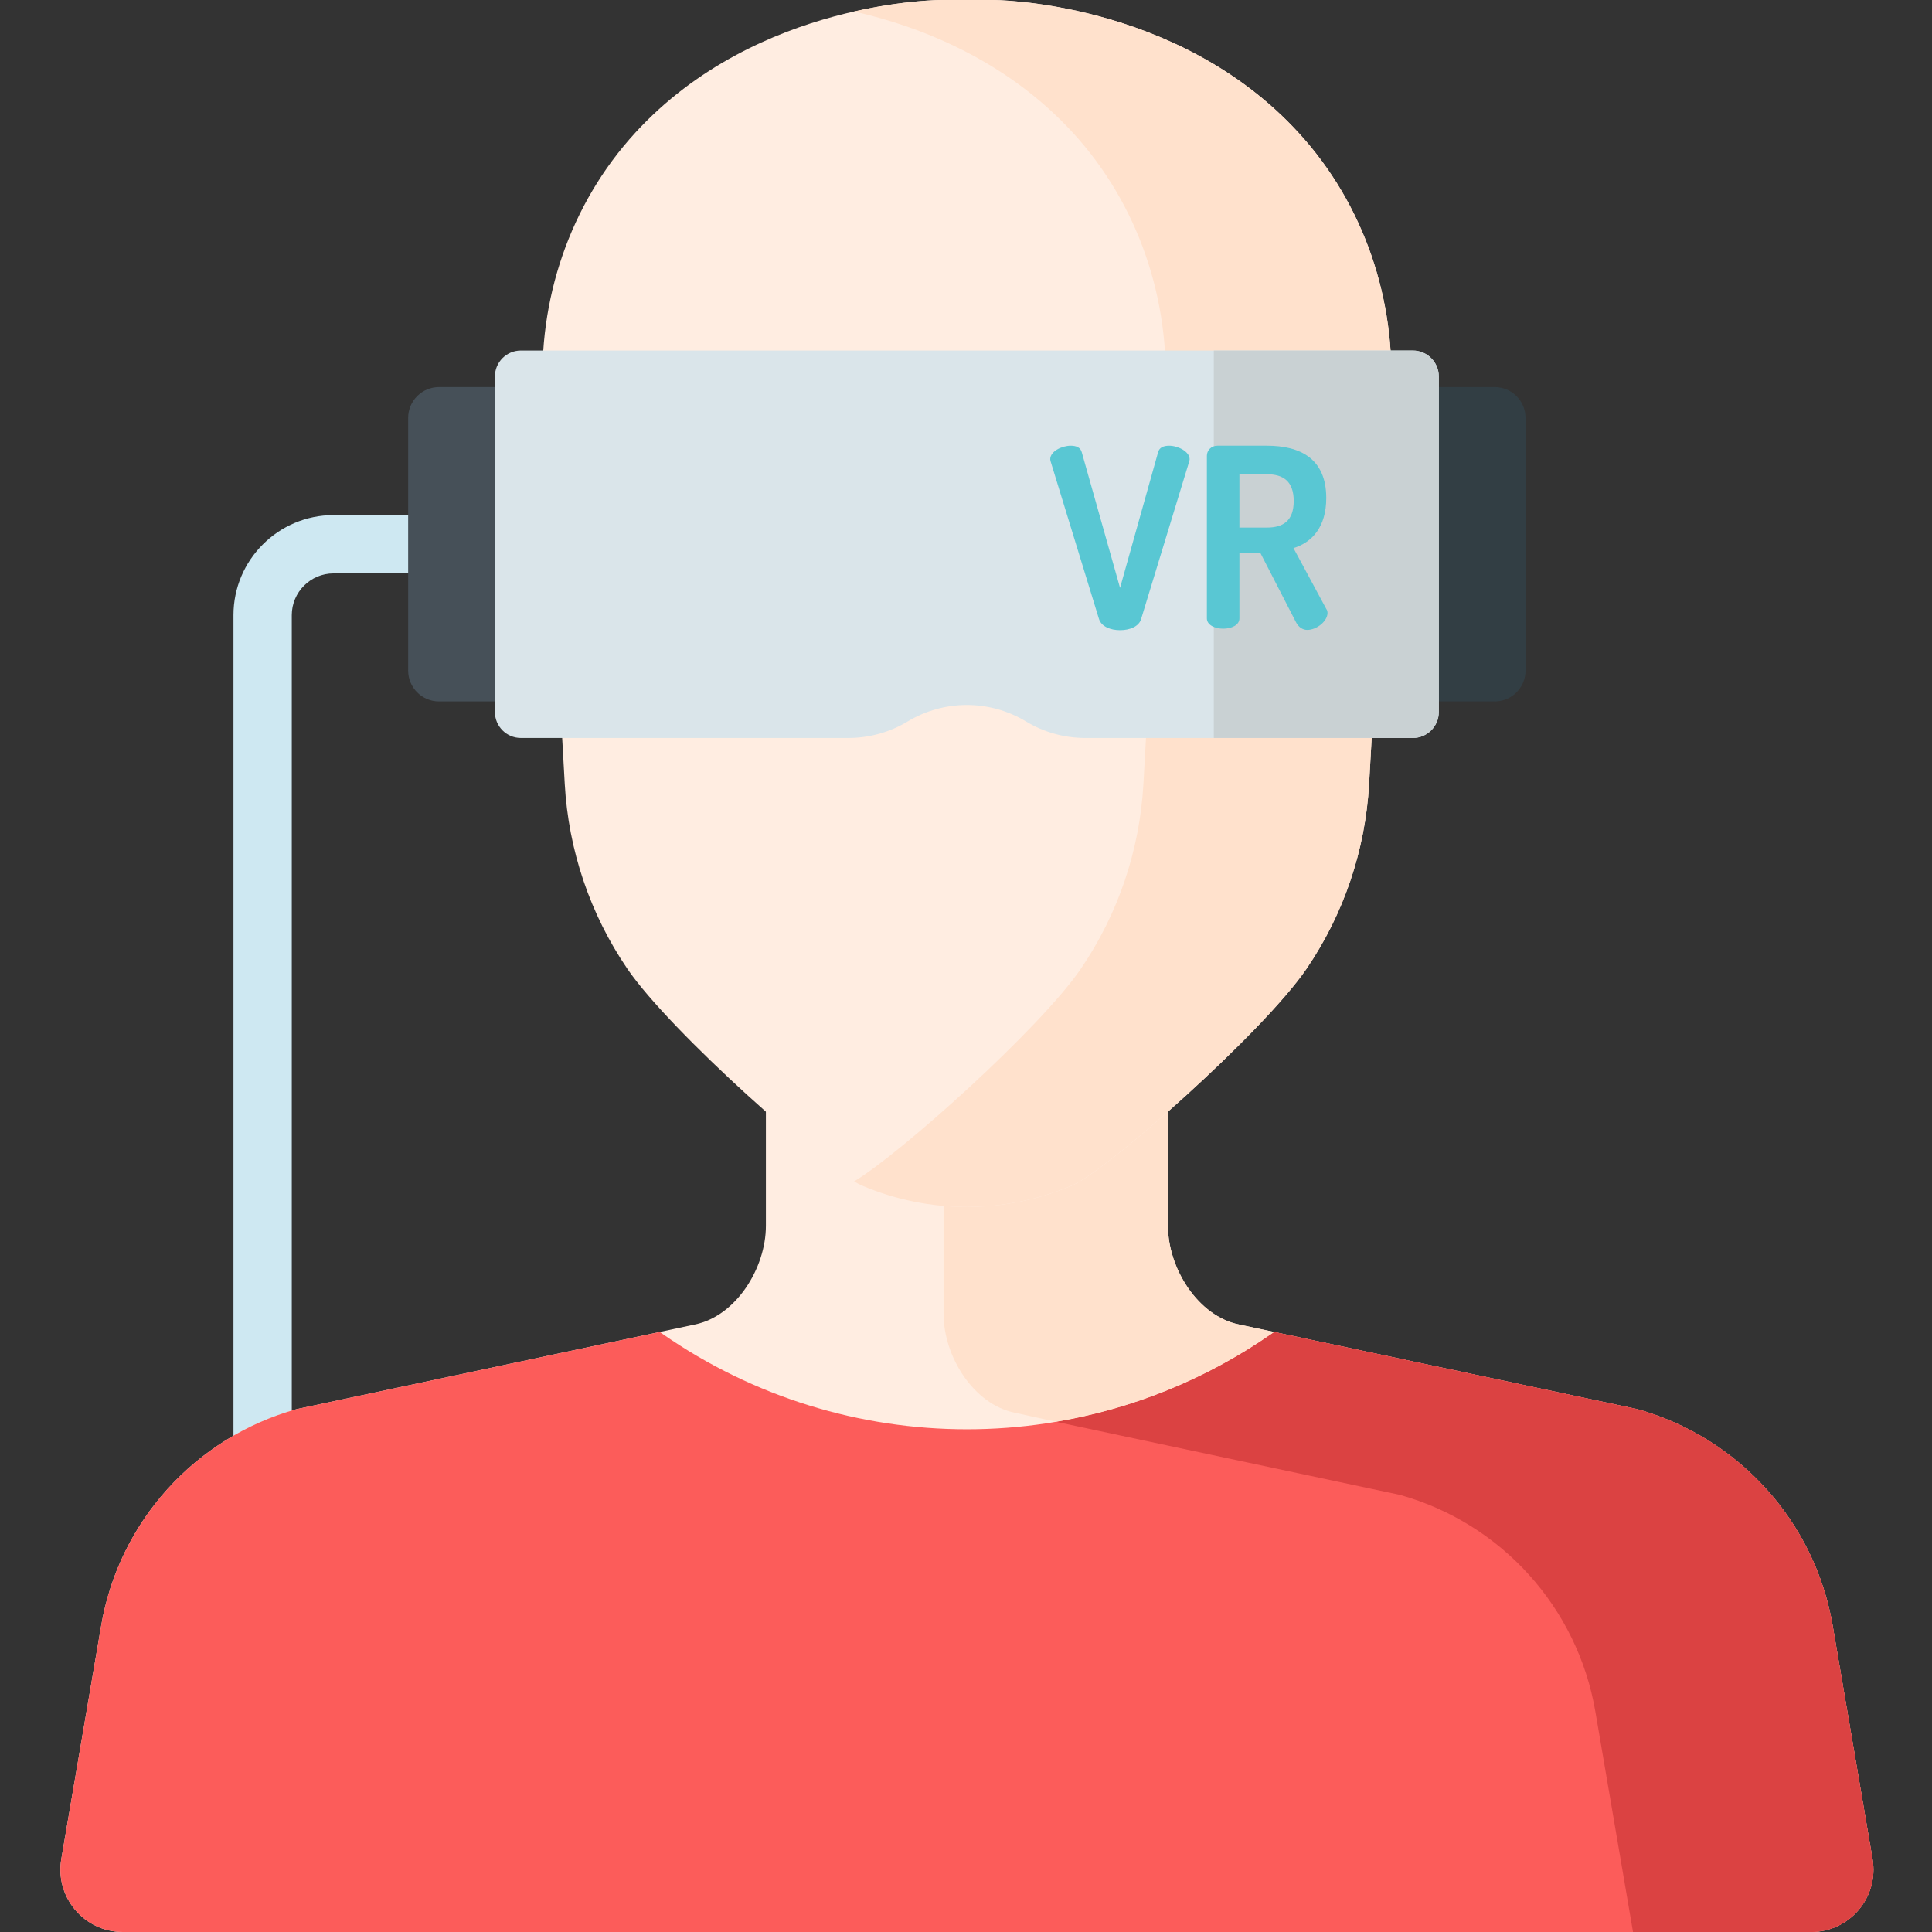
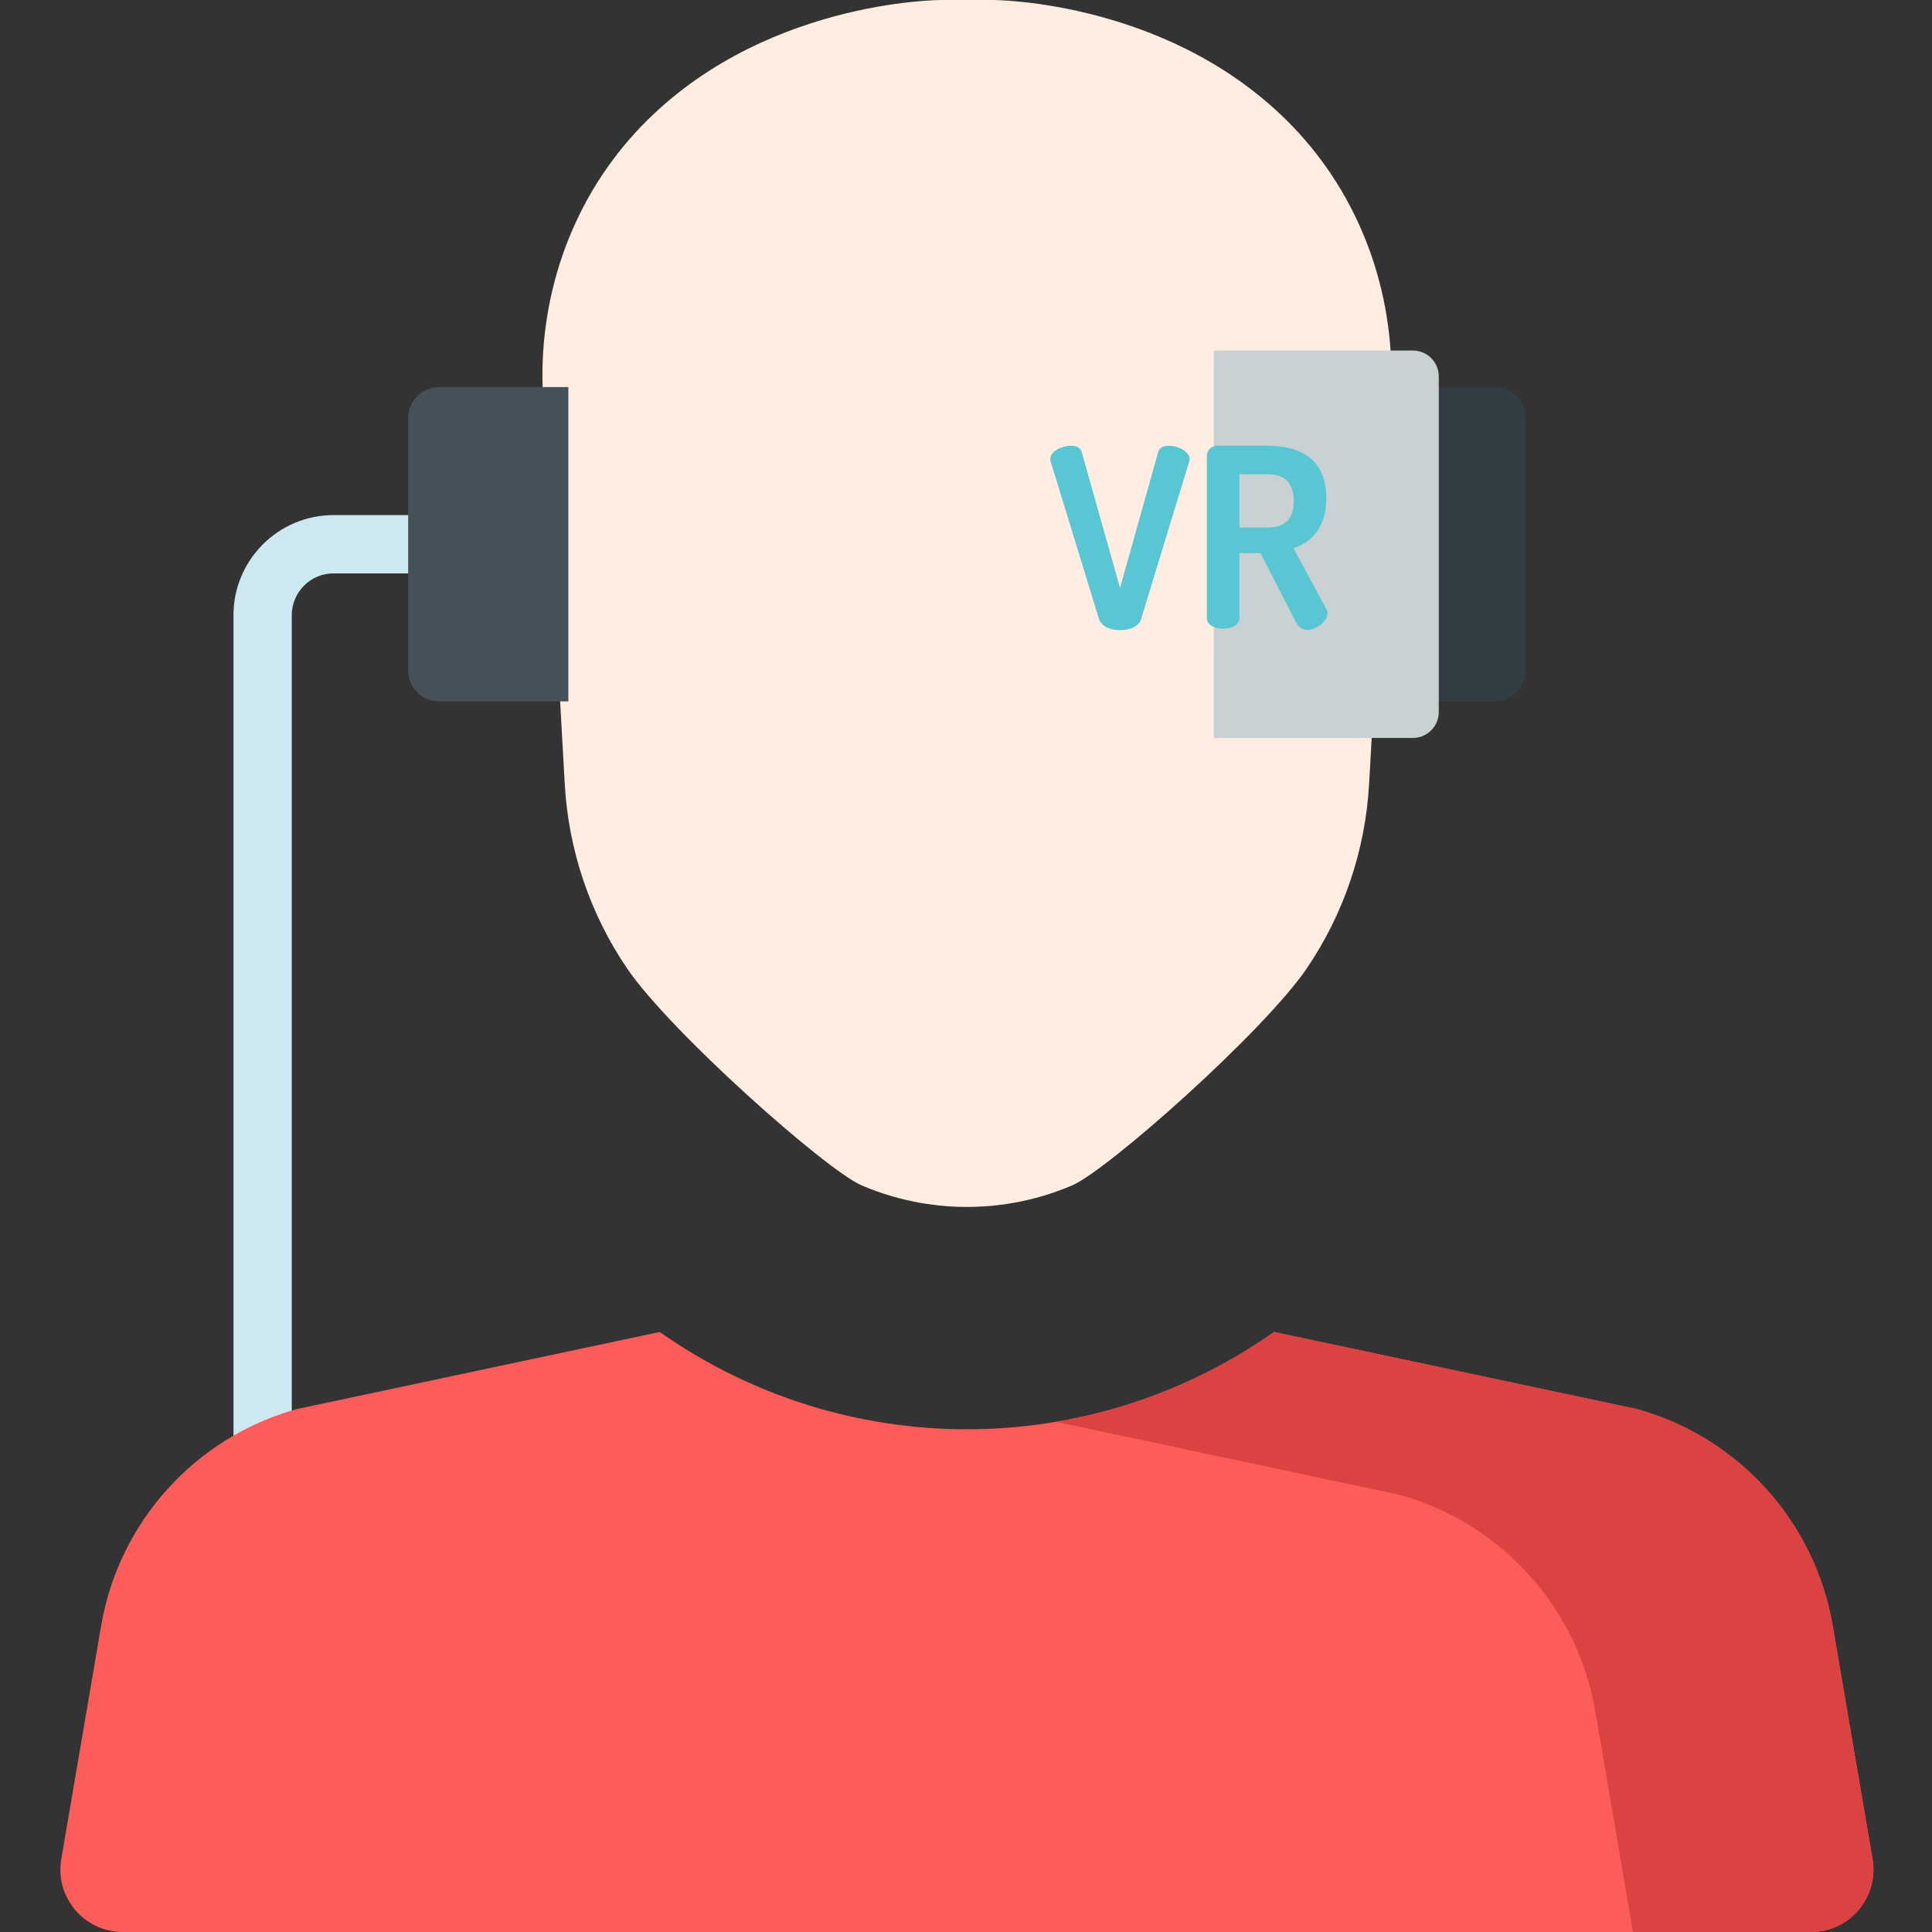
<svg xmlns="http://www.w3.org/2000/svg" height="512pt" viewBox="-16 0 512 512" width="512pt">
  <rect x="-16" y="0" width="512" height="512" fill="#333333" stroke="none" />
  <path d="m61.324 382.367v-219.34c0-6.102 4.965-11.07 11.07-11.07h24.48v-15.453h-24.48c-14.625 0-26.523 11.898-26.523 26.523v219.34zm0 0" fill="#cee8f2" />
-   <path d="m463.934 512c10.25 0 18.035-9.227 16.309-19.332l-10.555-61.801c-4.707-27.559-24.895-49.93-51.824-57.438l-105.441-22.406c-10.996-2.207-18.906-14.961-18.906-26.176v-49.977h-106.547v49.977c0 11.215-7.91 23.969-18.906 26.176l-105.441 22.406c-26.93 7.508-47.117 29.879-51.824 57.438l-10.555 61.801c-1.727 10.105 6.059 19.332 16.309 19.332zm0 0" fill="#ffede1" />
  <path d="m328.168 35.219c-32.383-35.367-81.238-35.219-81.238-35.219h-13.375s-48.852-.148-81.234 35.211c-17.316 18.91-25.855 44.258-24.418 69.859l5.762 102.688c.98 17.52 6.691 34.453 16.57 48.957 11.371 16.699 52.734 53.43 62.145 57.441 17.805 7.594 37.922 7.594 55.73 0 9.406-4.012 50.77-40.742 62.145-57.441 9.875-14.504 15.586-31.43 16.57-48.949 1.66-29.617 4.344-77.406 5.762-102.711 1.438-25.598-7.102-50.93-24.418-69.836zm0 0" fill="#ffede1" />
-   <path d="m328.168 35.219c-32.383-35.367-81.238-35.219-81.238-35.219h-13.375s-9.648-.027-23.215 3.043c16.961 3.84 40.035 12.527 58.027 32.176 17.312 18.906 25.852 44.238 24.418 69.836-1.422 25.305-4.105 73.094-5.766 102.711-.98 17.52-6.691 34.445-16.57 48.949-10.684 15.691-47.855 49.074-60.105 56.371.785.469 1.469.828 2.035 1.07 17.809 7.594 37.922 7.594 55.73 0 9.41-4.012 50.773-40.742 62.145-57.441 9.875-14.504 15.586-31.43 16.57-48.949 1.66-29.617 4.344-77.406 5.762-102.711 1.438-25.598-7.102-50.93-24.418-69.836zm0 0" fill="#ffe1cc" />
  <path d="m480.246 492.668-10.559-61.801c-4.707-27.559-24.891-49.93-51.824-57.438l-96.207-20.441-.66.457c-48.539 33.773-112.969 33.773-161.504 0l-.664-.457-96.207 20.441c-26.93 7.508-47.117 29.879-51.824 57.438l-10.555 61.801c-1.727 10.105 6.055 19.332 16.309 19.332h447.383c10.25 0 18.035-9.227 16.312-19.332zm0 0" fill="#fc5c5a" />
  <path d="m480.453 496.477c.012-.203.023-.406.027-.605 0-.027 0-.059 0-.086.004-.203.004-.406 0-.613 0-.023 0-.051 0-.078-.008-.203-.016-.41-.027-.617 0-.027-.004-.055-.004-.086-.008-.098-.016-.195-.023-.289 0-.012-.004-.023-.004-.035-.008-.098-.016-.195-.027-.293-.004-.027-.008-.059-.008-.086-.012-.098-.023-.195-.035-.293-.004-.012-.004-.023-.004-.035-.012-.094-.027-.191-.043-.289-.004-.031-.008-.062-.012-.094-.016-.094-.031-.191-.047-.289 0-.008-.004-.012-.004-.02l-10.555-61.801c-4.711-27.559-24.895-49.93-51.828-57.438l-96.207-20.441-.66.457c-17.477 12.16-37.012 19.941-57.125 23.344l91.098 19.359c26.934 7.508 47.117 29.875 51.824 57.438l9.98 58.414h47.164c.16 0 .32-.004.48-.008.078 0 .16-.004.238-.008.316-.012.629-.035.941-.066.078-.008.156-.016.234-.023.465-.055.922-.125 1.371-.215.152-.031.301-.062.449-.094.375-.086.738-.184 1.102-.293.289-.09.574-.184.855-.285.492-.184.977-.383 1.445-.609.09-.043.176-.086.266-.129.023-.012.047-.023.066-.035.176-.086.352-.18.527-.273.02-.012.039-.023.059-.035.172-.098.344-.195.516-.297.02-.016.039-.027.062-.039.078-.051.16-.102.238-.152.008-.004.012-.008.02-.012.078-.051.16-.102.238-.156.02-.012.039-.023.059-.035.078-.055.156-.109.234-.164.008-.004.012-.008.02-.012.074-.051.152-.105.23-.16.02-.016.039-.031.059-.043.078-.055.152-.113.227-.168.008-.004.012-.012.02-.016.074-.059.152-.113.227-.176.016-.012.031-.023.051-.035.152-.125.305-.25.457-.375.016-.016.035-.031.055-.051.148-.125.297-.258.441-.391.016-.012.031-.027.047-.043.145-.133.289-.273.43-.41.016-.016.027-.031.043-.043.141-.141.277-.285.41-.43.016-.016.031-.031.043-.047.133-.145.266-.289.395-.441.016-.016.031-.035.047-.051.125-.148.25-.301.371-.453.016-.02.027-.039.043-.055.121-.156.238-.309.352-.465.016-.023.031-.043.047-.062.113-.16.227-.32.332-.48.016-.02.027-.039.039-.059.109-.164.219-.328.32-.496.012-.02.023-.039.035-.055.102-.172.203-.34.301-.516.008-.016.02-.035.027-.051.098-.176.191-.348.281-.523.012-.023.02-.043.031-.066.09-.172.172-.352.254-.527.012-.023.023-.047.031-.066.082-.18.16-.359.238-.543.008-.023.016-.043.023-.066.078-.18.148-.363.215-.551.008-.02.016-.043.023-.062.07-.188.133-.375.195-.562.008-.023.016-.047.02-.074.062-.184.117-.375.168-.562.008-.027.016-.051.023-.074.051-.191.102-.383.145-.578.004-.023.012-.047.016-.07.047-.195.086-.391.125-.586.004-.023.008-.051.016-.074.035-.195.07-.395.098-.594.004-.023.008-.047.012-.07.027-.199.055-.402.074-.602.004-.023.008-.051.008-.074.023-.199.039-.402.051-.605.004-.027.004-.051.004-.078zm0 0" fill="#db4242" />
-   <path d="m293.516 324.848v-30.238c-11.121 9.824-21.305 17.797-25.406 19.547-10.844 4.625-22.539 6.434-34.051 5.426v28.637c0 11.215 7.91 23.969 18.902 26.176l10.844 2.383.066.012c20.113-3.402 39.648-11.184 57.125-23.344l.66-.461-9.234-1.961c-10.996-2.207-18.906-14.961-18.906-26.176zm0 0" fill="#ffe1cc" />
  <path d="m134.621 185.883h-34.273c-4.52 0-8.184-3.664-8.184-8.184v-66.934c0-4.523 3.664-8.188 8.184-8.188h34.273zm0 0" fill="#465058" />
  <path d="m345.828 185.883h34.273c4.52 0 8.184-3.664 8.184-8.184v-66.934c0-4.523-3.664-8.188-8.184-8.188h-34.273zm0 0" fill="#323e44" />
-   <path d="m115.156 99.773v88.918c0 3.797 3.078 6.879 6.879 6.879h86.812c5.527 0 10.953-1.512 15.688-4.371 9.648-5.828 21.73-5.828 31.379 0 4.734 2.859 10.16 4.371 15.688 4.371h86.812c3.801 0 6.883-3.082 6.883-6.879v-88.918c0-3.801-3.082-6.879-6.883-6.879h-236.379c-3.801 0-6.879 3.078-6.879 6.879zm0 0" fill="#dae5ea" />
  <path d="m358.414 92.895h-52.742v102.676h52.742c3.801 0 6.879-3.082 6.879-6.879v-88.918c0-3.801-3.078-6.879-6.879-6.879zm0 0" fill="#c9d1d3" />
  <g fill="#59c7d3">
    <path d="m262.453 122.367c-.066-.266-.133-.531-.133-.664 0-2.121 3.117-3.582 5.438-3.582 1.461 0 2.586.465 2.918 1.727l10.148 35.945 10.082-35.945c.328-1.262 1.457-1.727 2.918-1.727 2.32 0 5.438 1.527 5.438 3.582 0 .199-.066.398-.133.664l-12.734 41.715c-.598 1.988-3.051 2.918-5.57 2.918s-4.906-.93-5.57-2.918zm0 0" />
    <path d="m303.836 120.773c0-1.391 1.129-2.652 2.785-2.652h13.133c8.688 0 15.719 3.316 15.719 13.863 0 7.625-3.715 11.738-8.688 13.262l8.688 16.117c.266.332.332.797.332 1.062 0 2.188-2.852 4.508-5.375 4.508-1.191 0-2.32-.73-2.984-2.055l-9.414-18.305h-5.574v17.309c0 1.793-2.121 2.719-4.309 2.719-2.121 0-4.312-.93-4.312-2.719zm8.621 4.91v14.125h7.297c4.309 0 7.094-1.789 7.094-7.031 0-5.238-2.785-7.094-7.094-7.094zm0 0" />
  </g>
</svg>